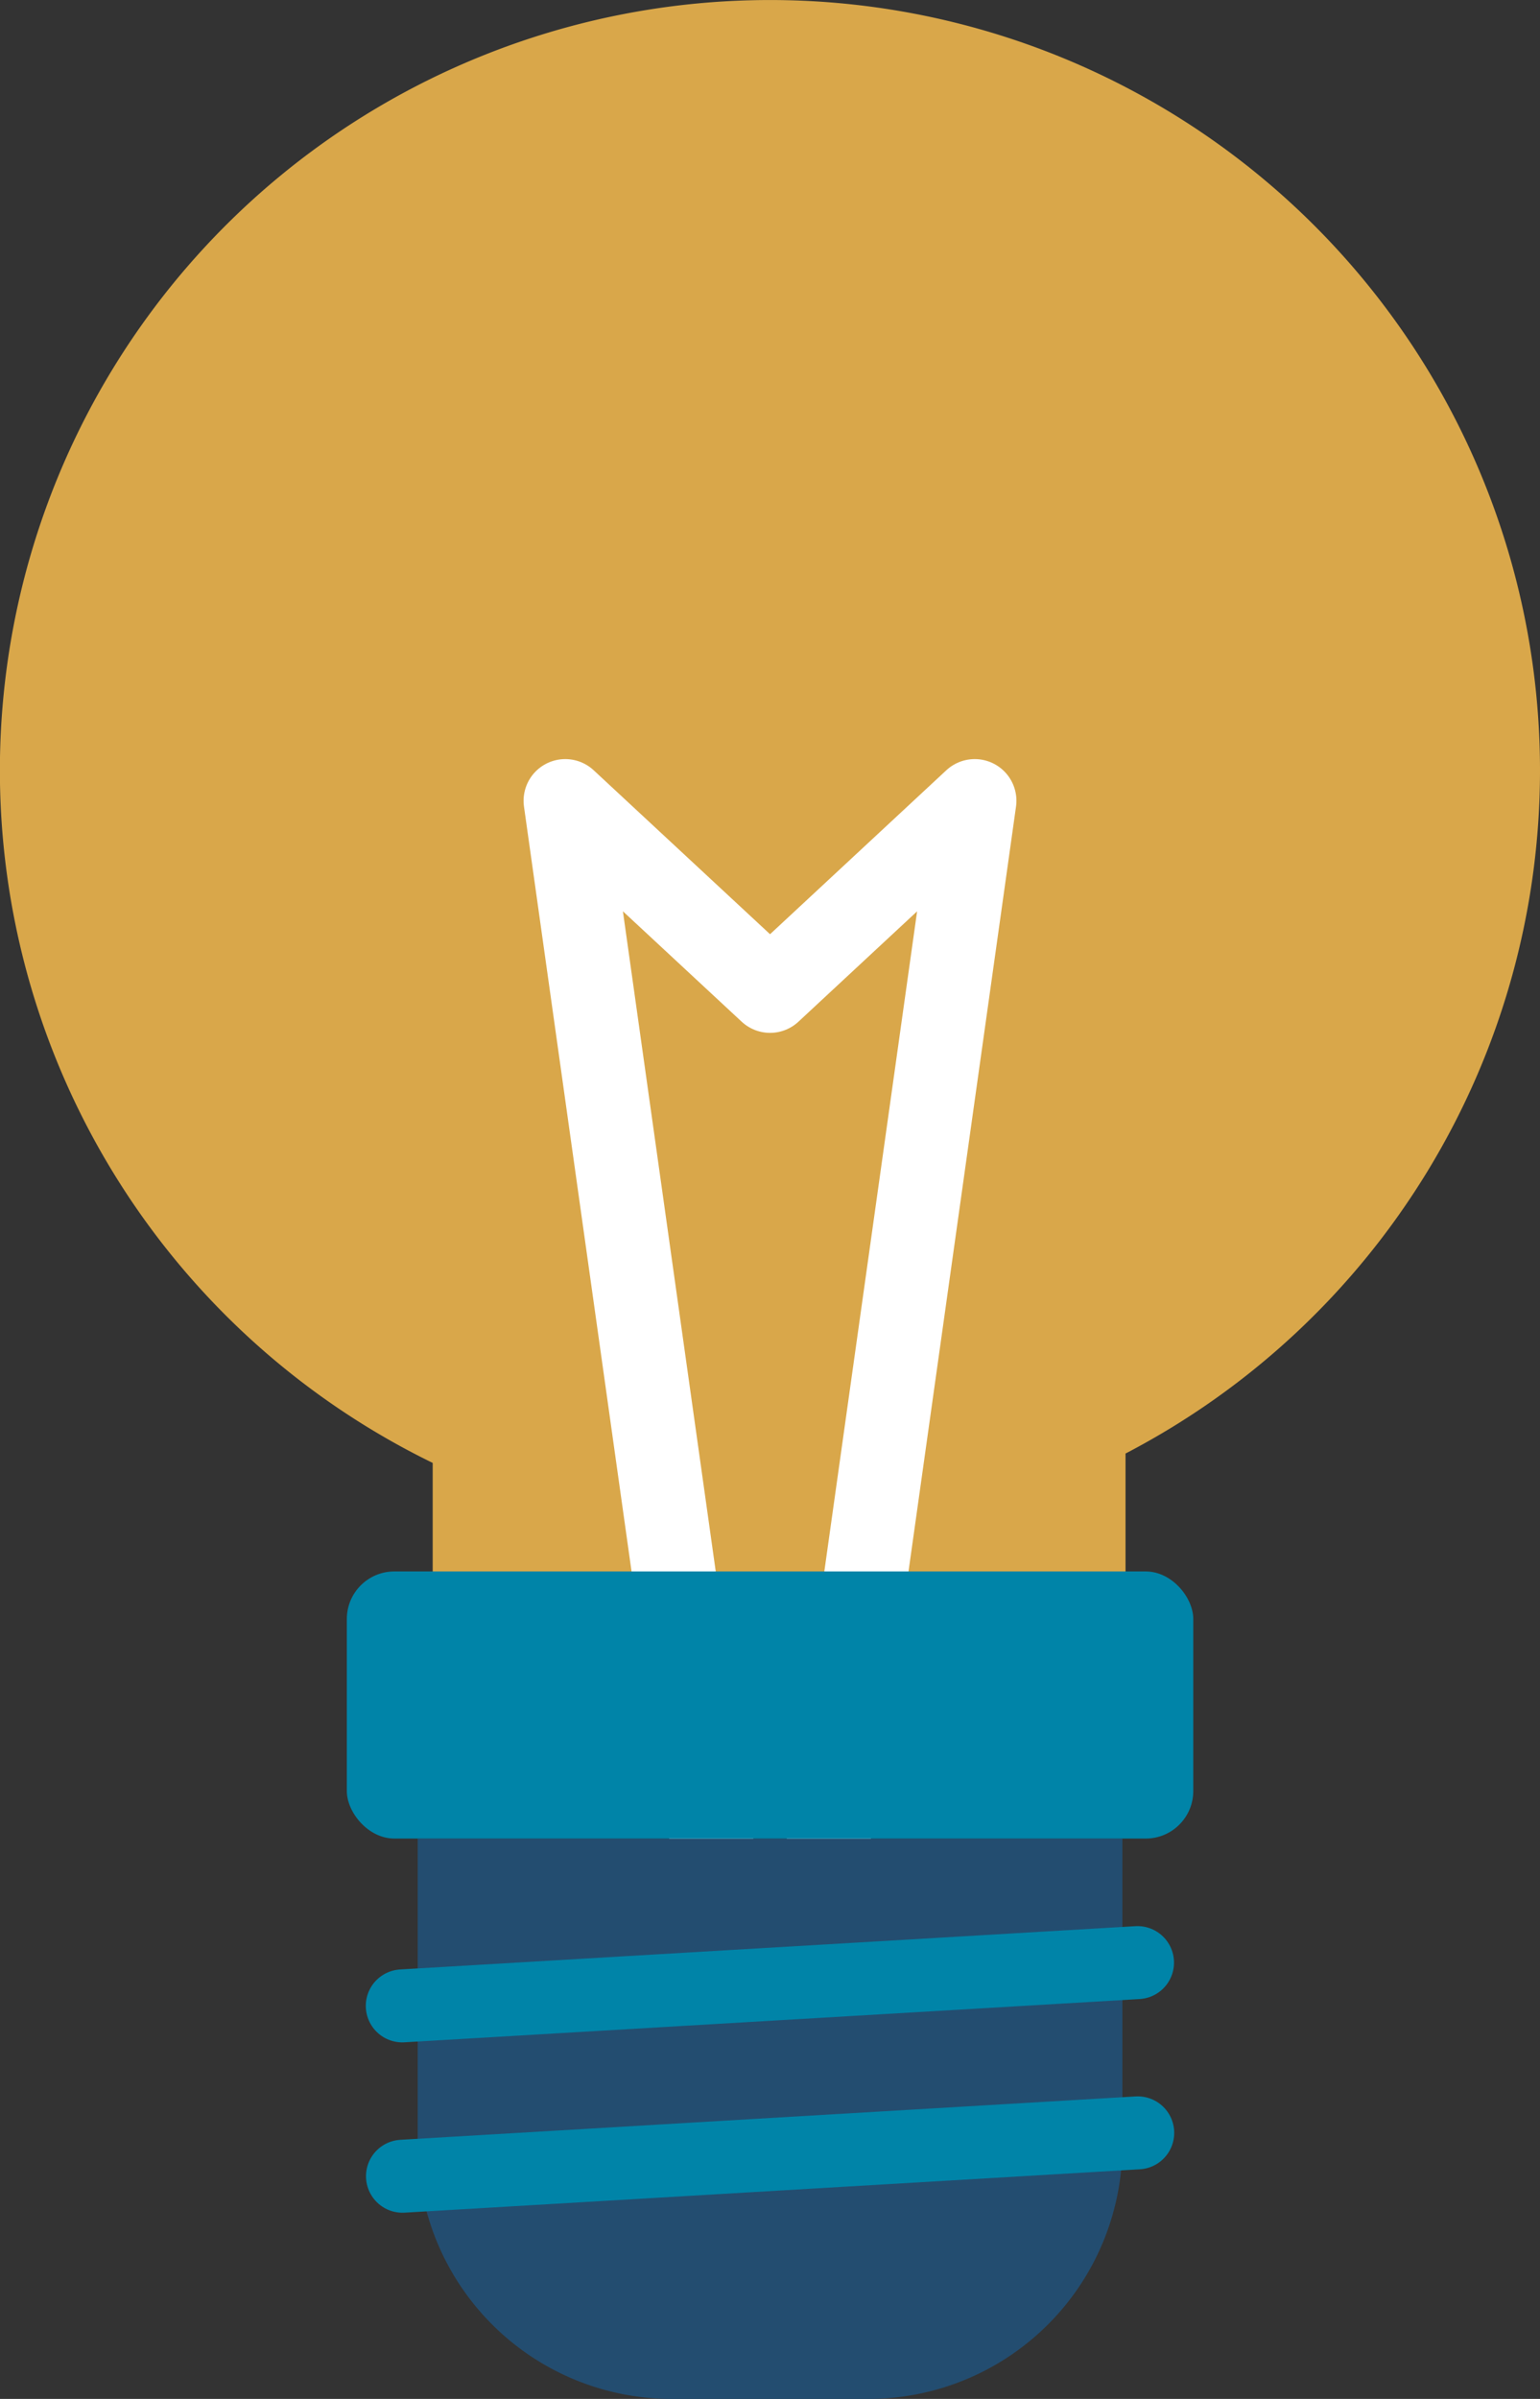
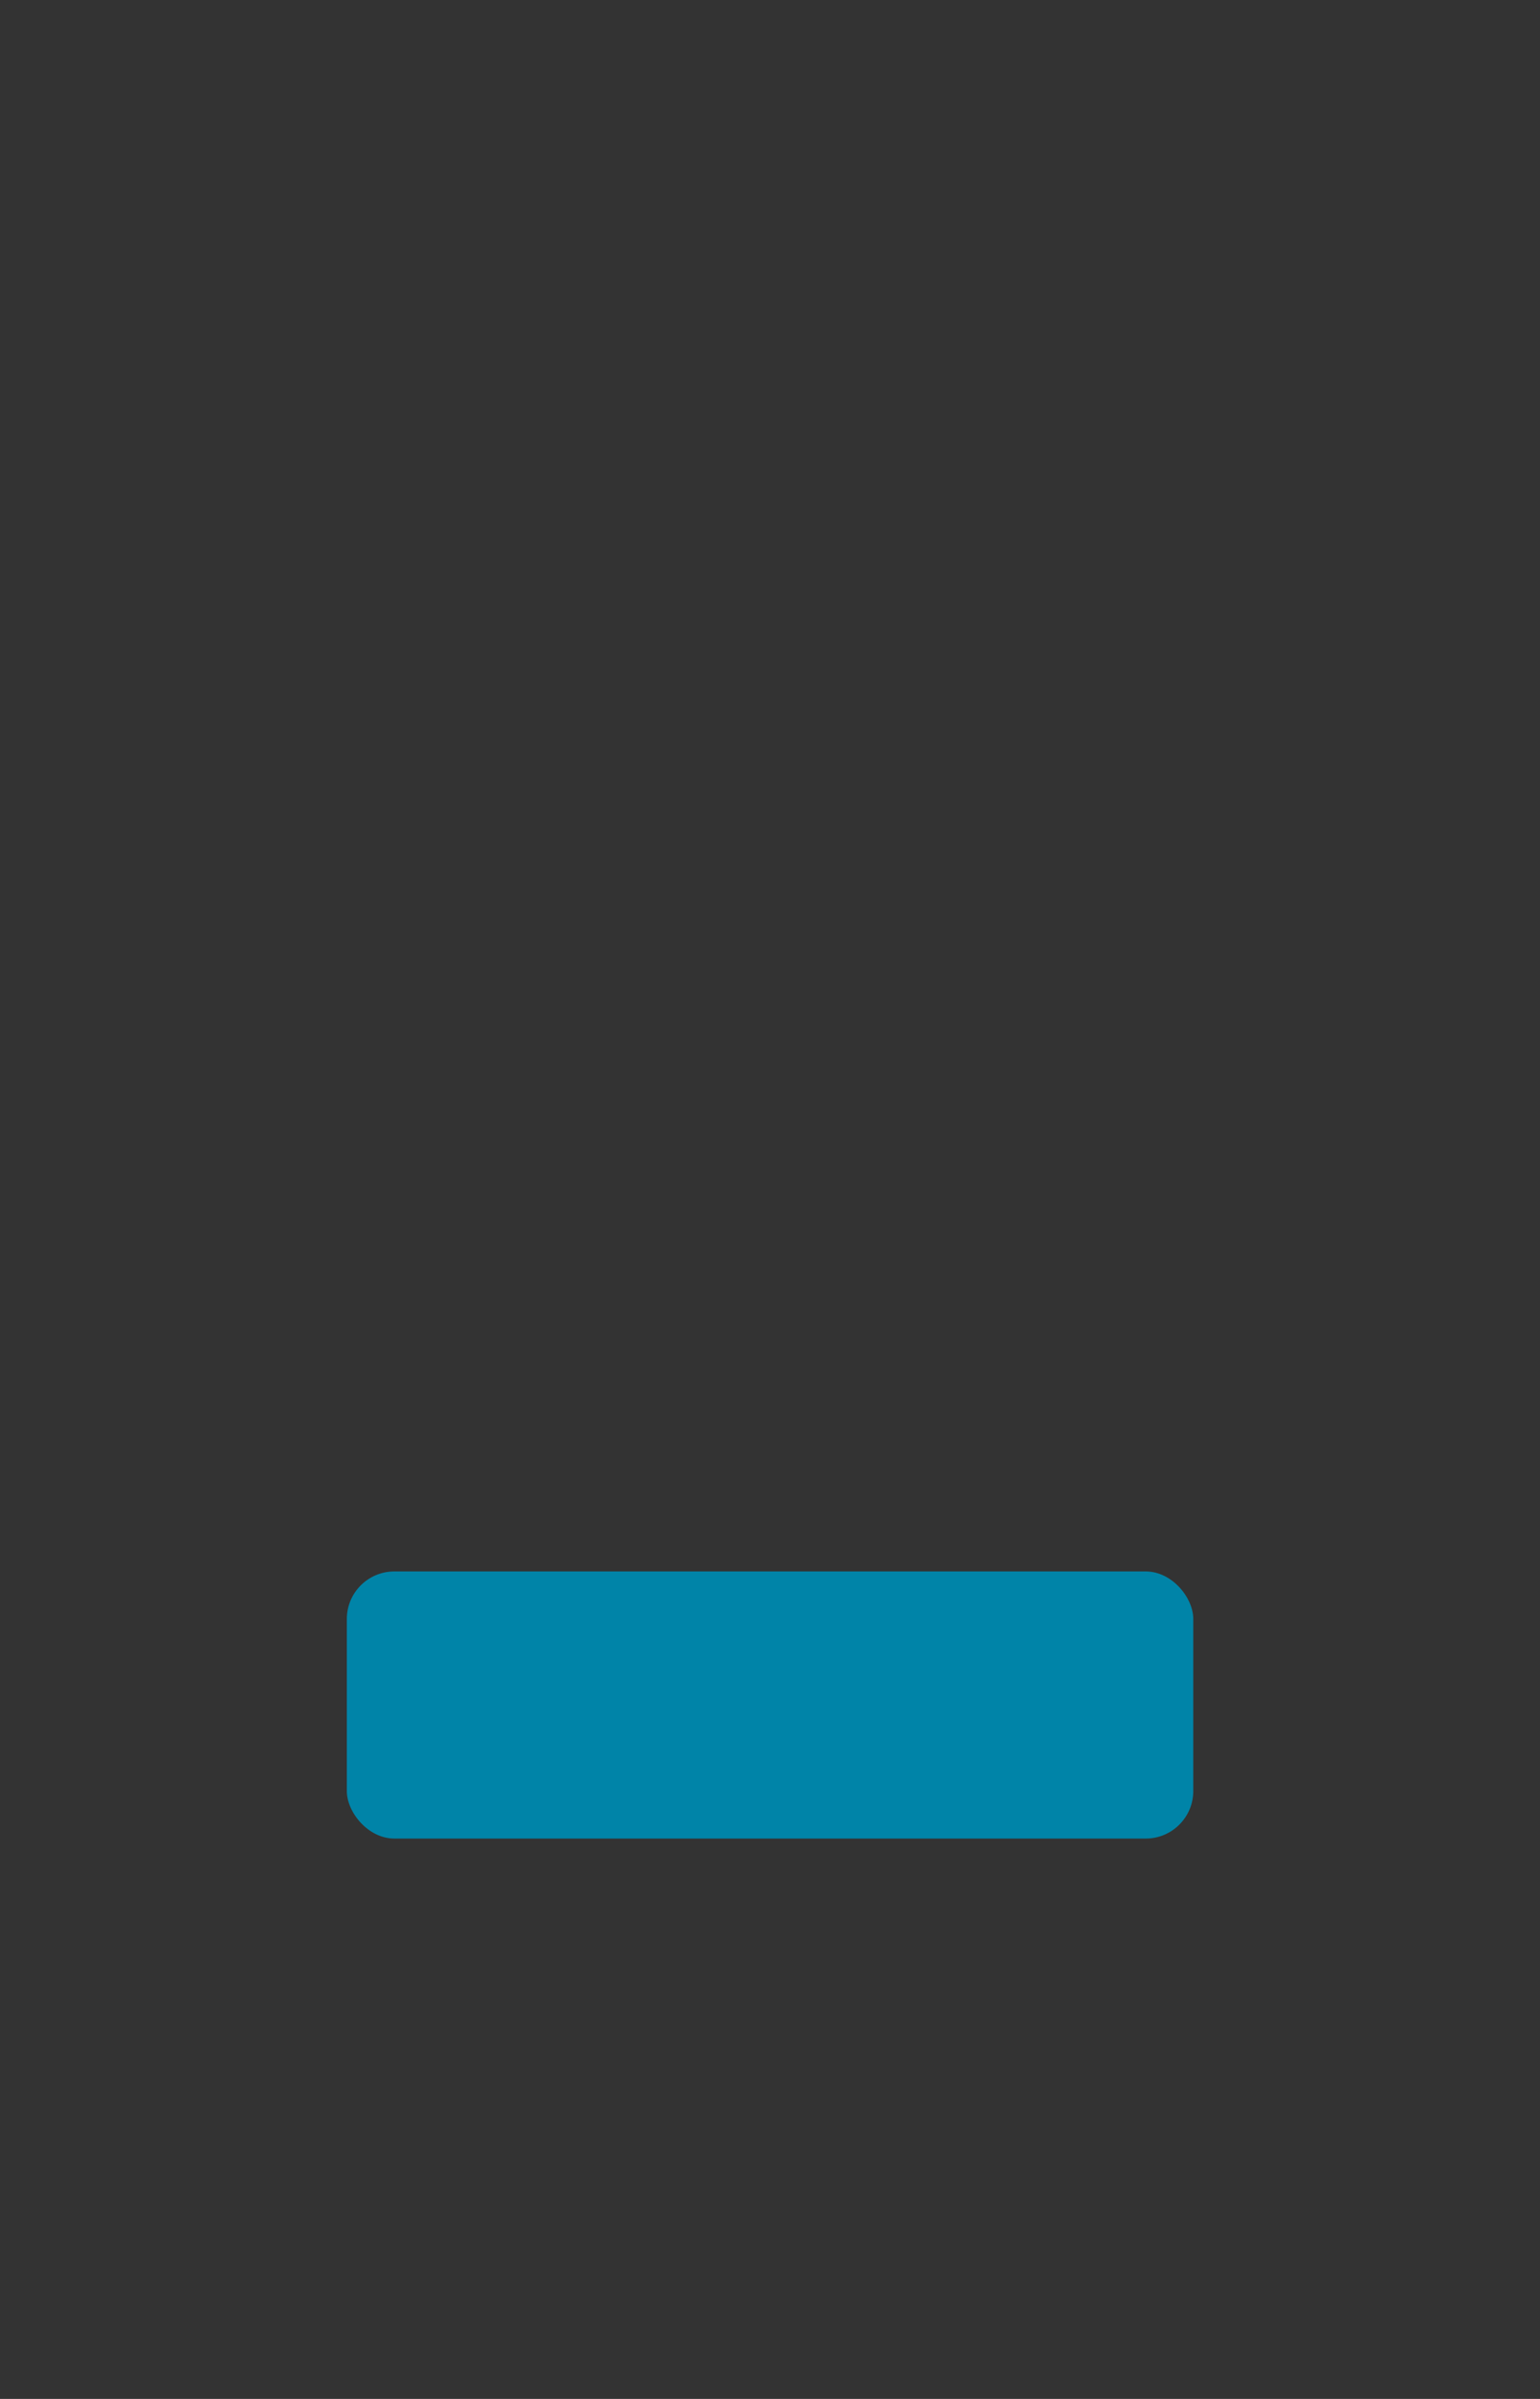
<svg xmlns="http://www.w3.org/2000/svg" viewBox="0 0 147.77 230.1">
  <rect x="0" y="0" width="147.77" height="230.1" fill="#333333" stroke="none" />
  <g id="Calque_2" data-name="Calque 2">
    <g id="Calque_1-2" data-name="Calque 1">
-       <path d="M147.77,73.89A73.89,73.89,0,1,0,41.52,140.32v19.3H108v-20.2A73.86,73.86,0,0,0,147.77,73.89Z" fill="#d9a74a" />
-       <polygon points="73.89 216.49 54.24 76.81 73.89 95.07 93.53 76.81 73.89 216.49" fill="none" stroke="#fff" stroke-linejoin="round" stroke-width="8" />
-       <path d="M40.08,176.35h67.62a0,0,0,0,1,0,0v29.37A24.38,24.38,0,0,1,83.32,230.1H64.46a24.38,24.38,0,0,1-24.38-24.38V176.35A0,0,0,0,1,40.08,176.35Z" fill="#234d70" />
      <rect x="33.28" y="150.73" width="81.22" height="25.62" rx="4.56" fill="#0084a8" />
-       <line x1="38.6" y1="192.4" x2="109.15" y2="188.25" fill="none" stroke="#0084a8" stroke-linecap="round" stroke-linejoin="round" stroke-width="7" />
-       <line x1="38.62" y1="208.74" x2="109.17" y2="204.58" fill="none" stroke="#0084a8" stroke-linecap="round" stroke-linejoin="round" stroke-width="7" />
    </g>
  </g>
</svg>